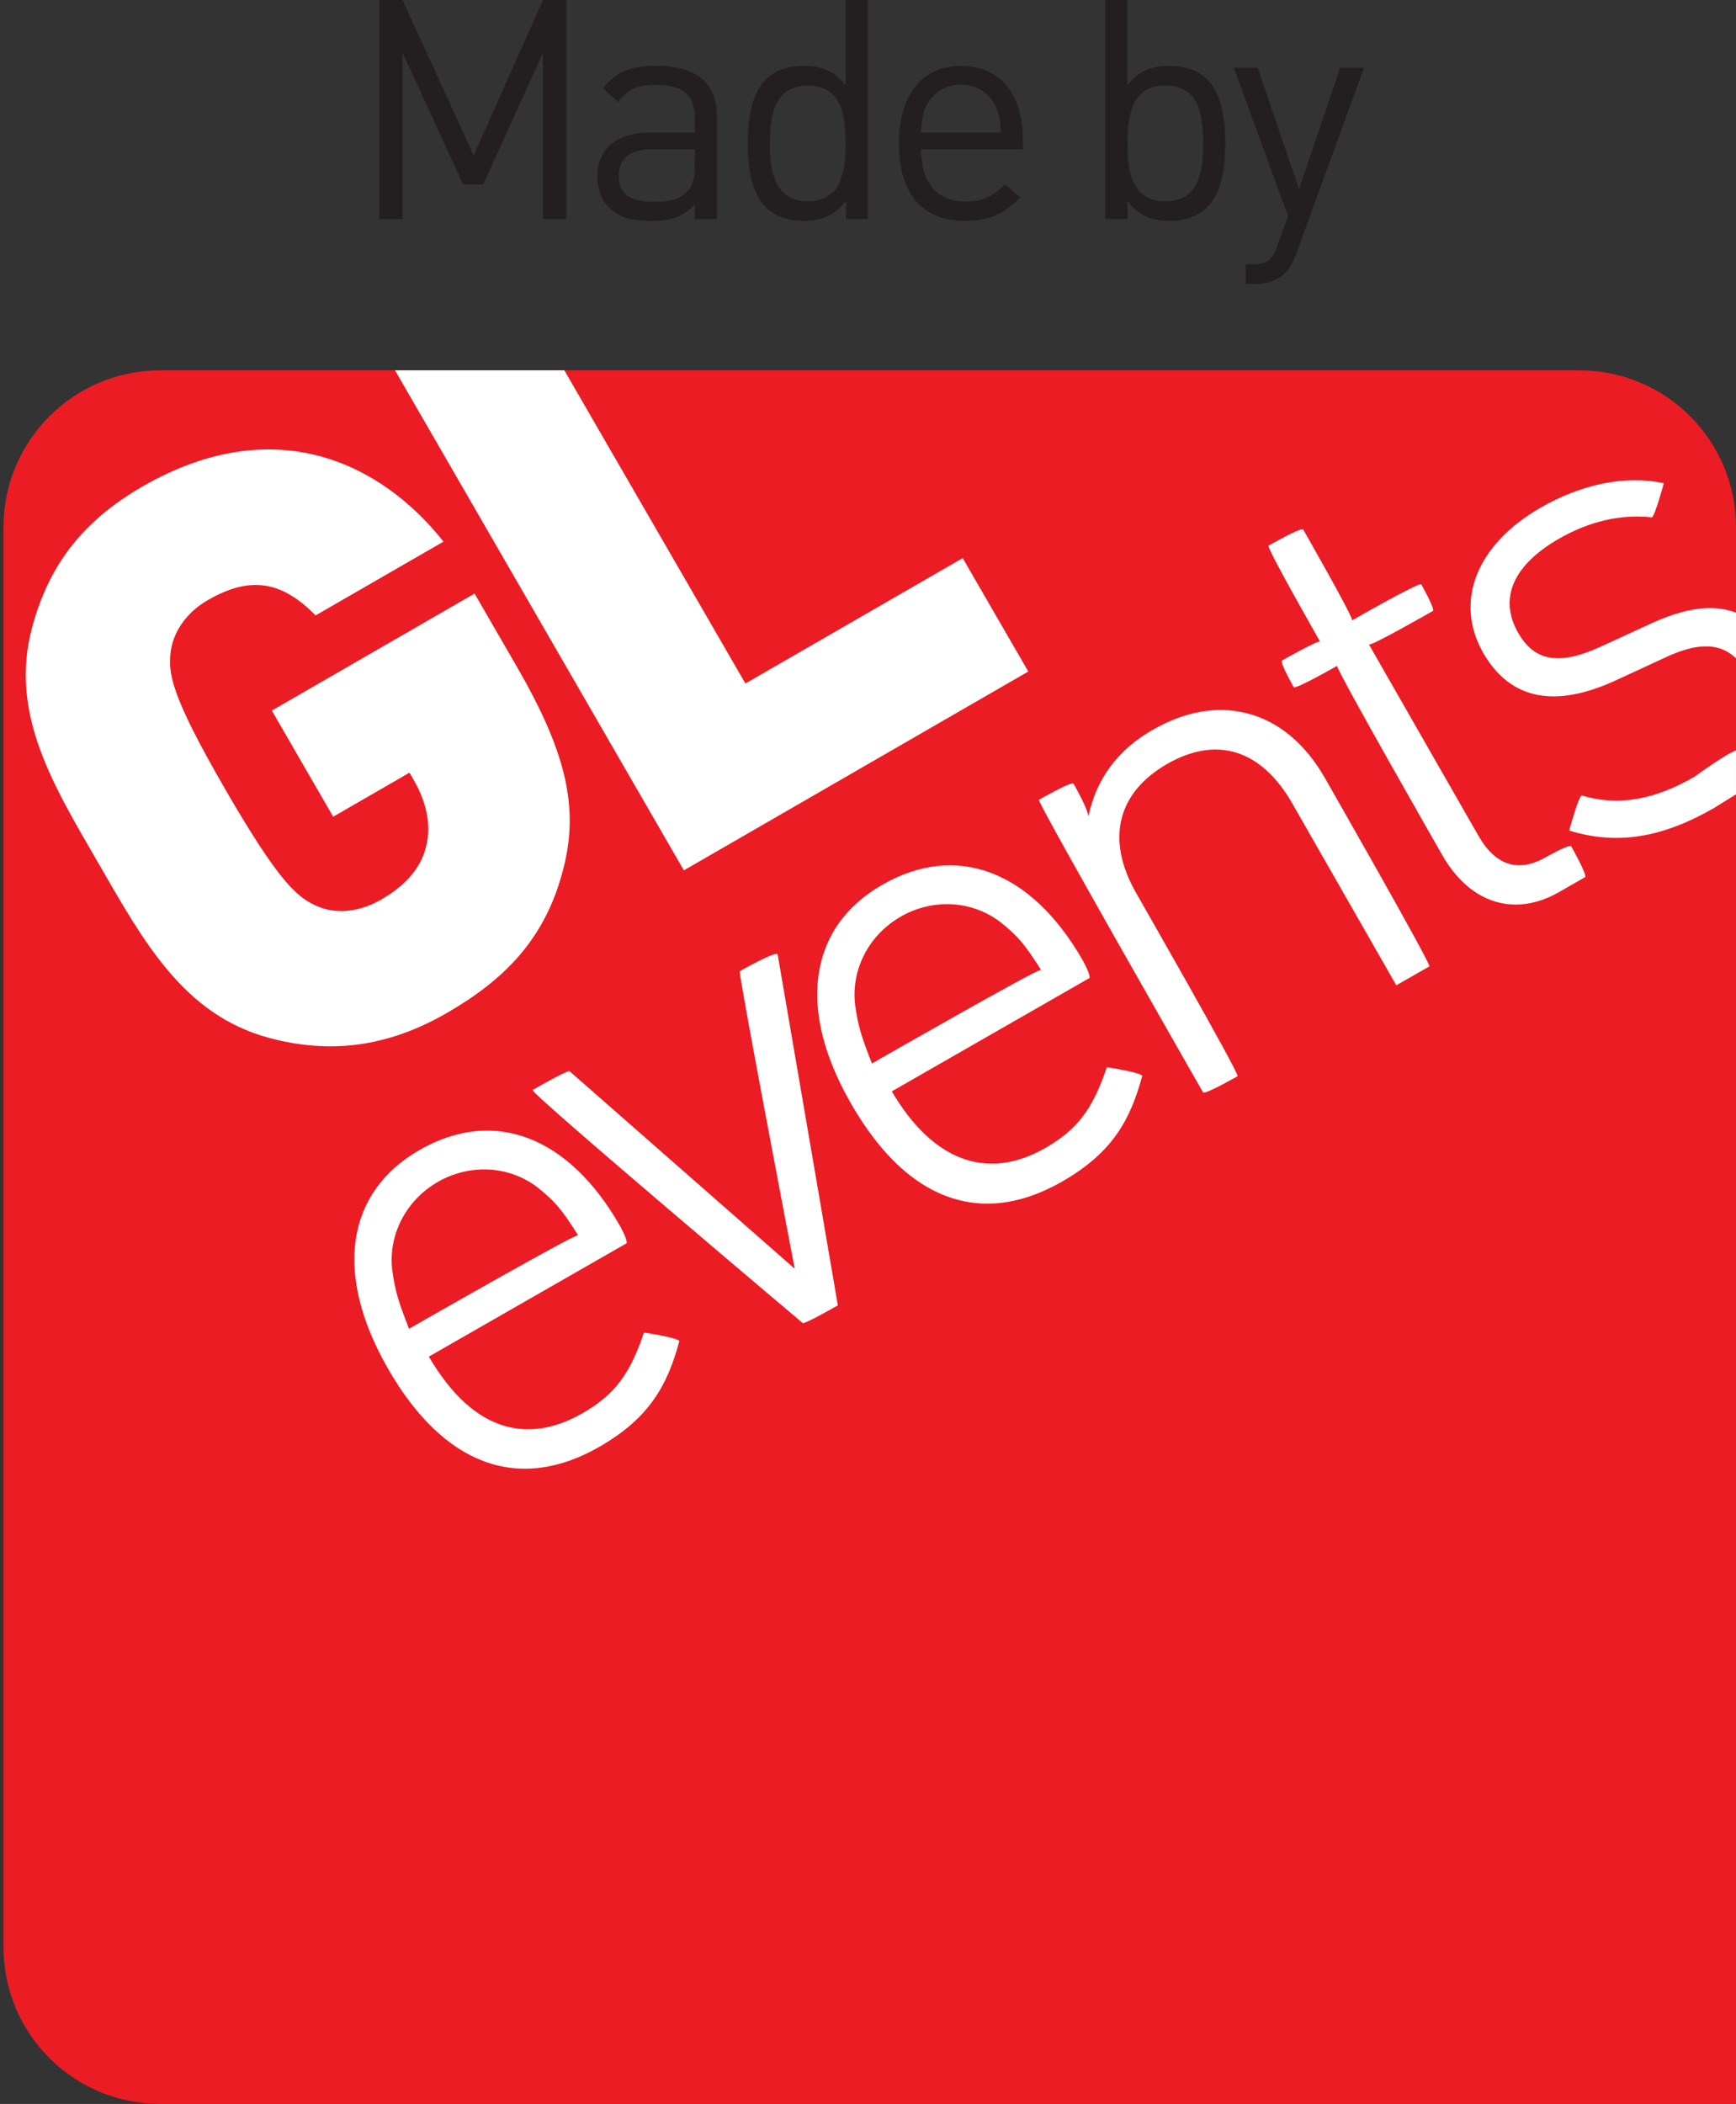
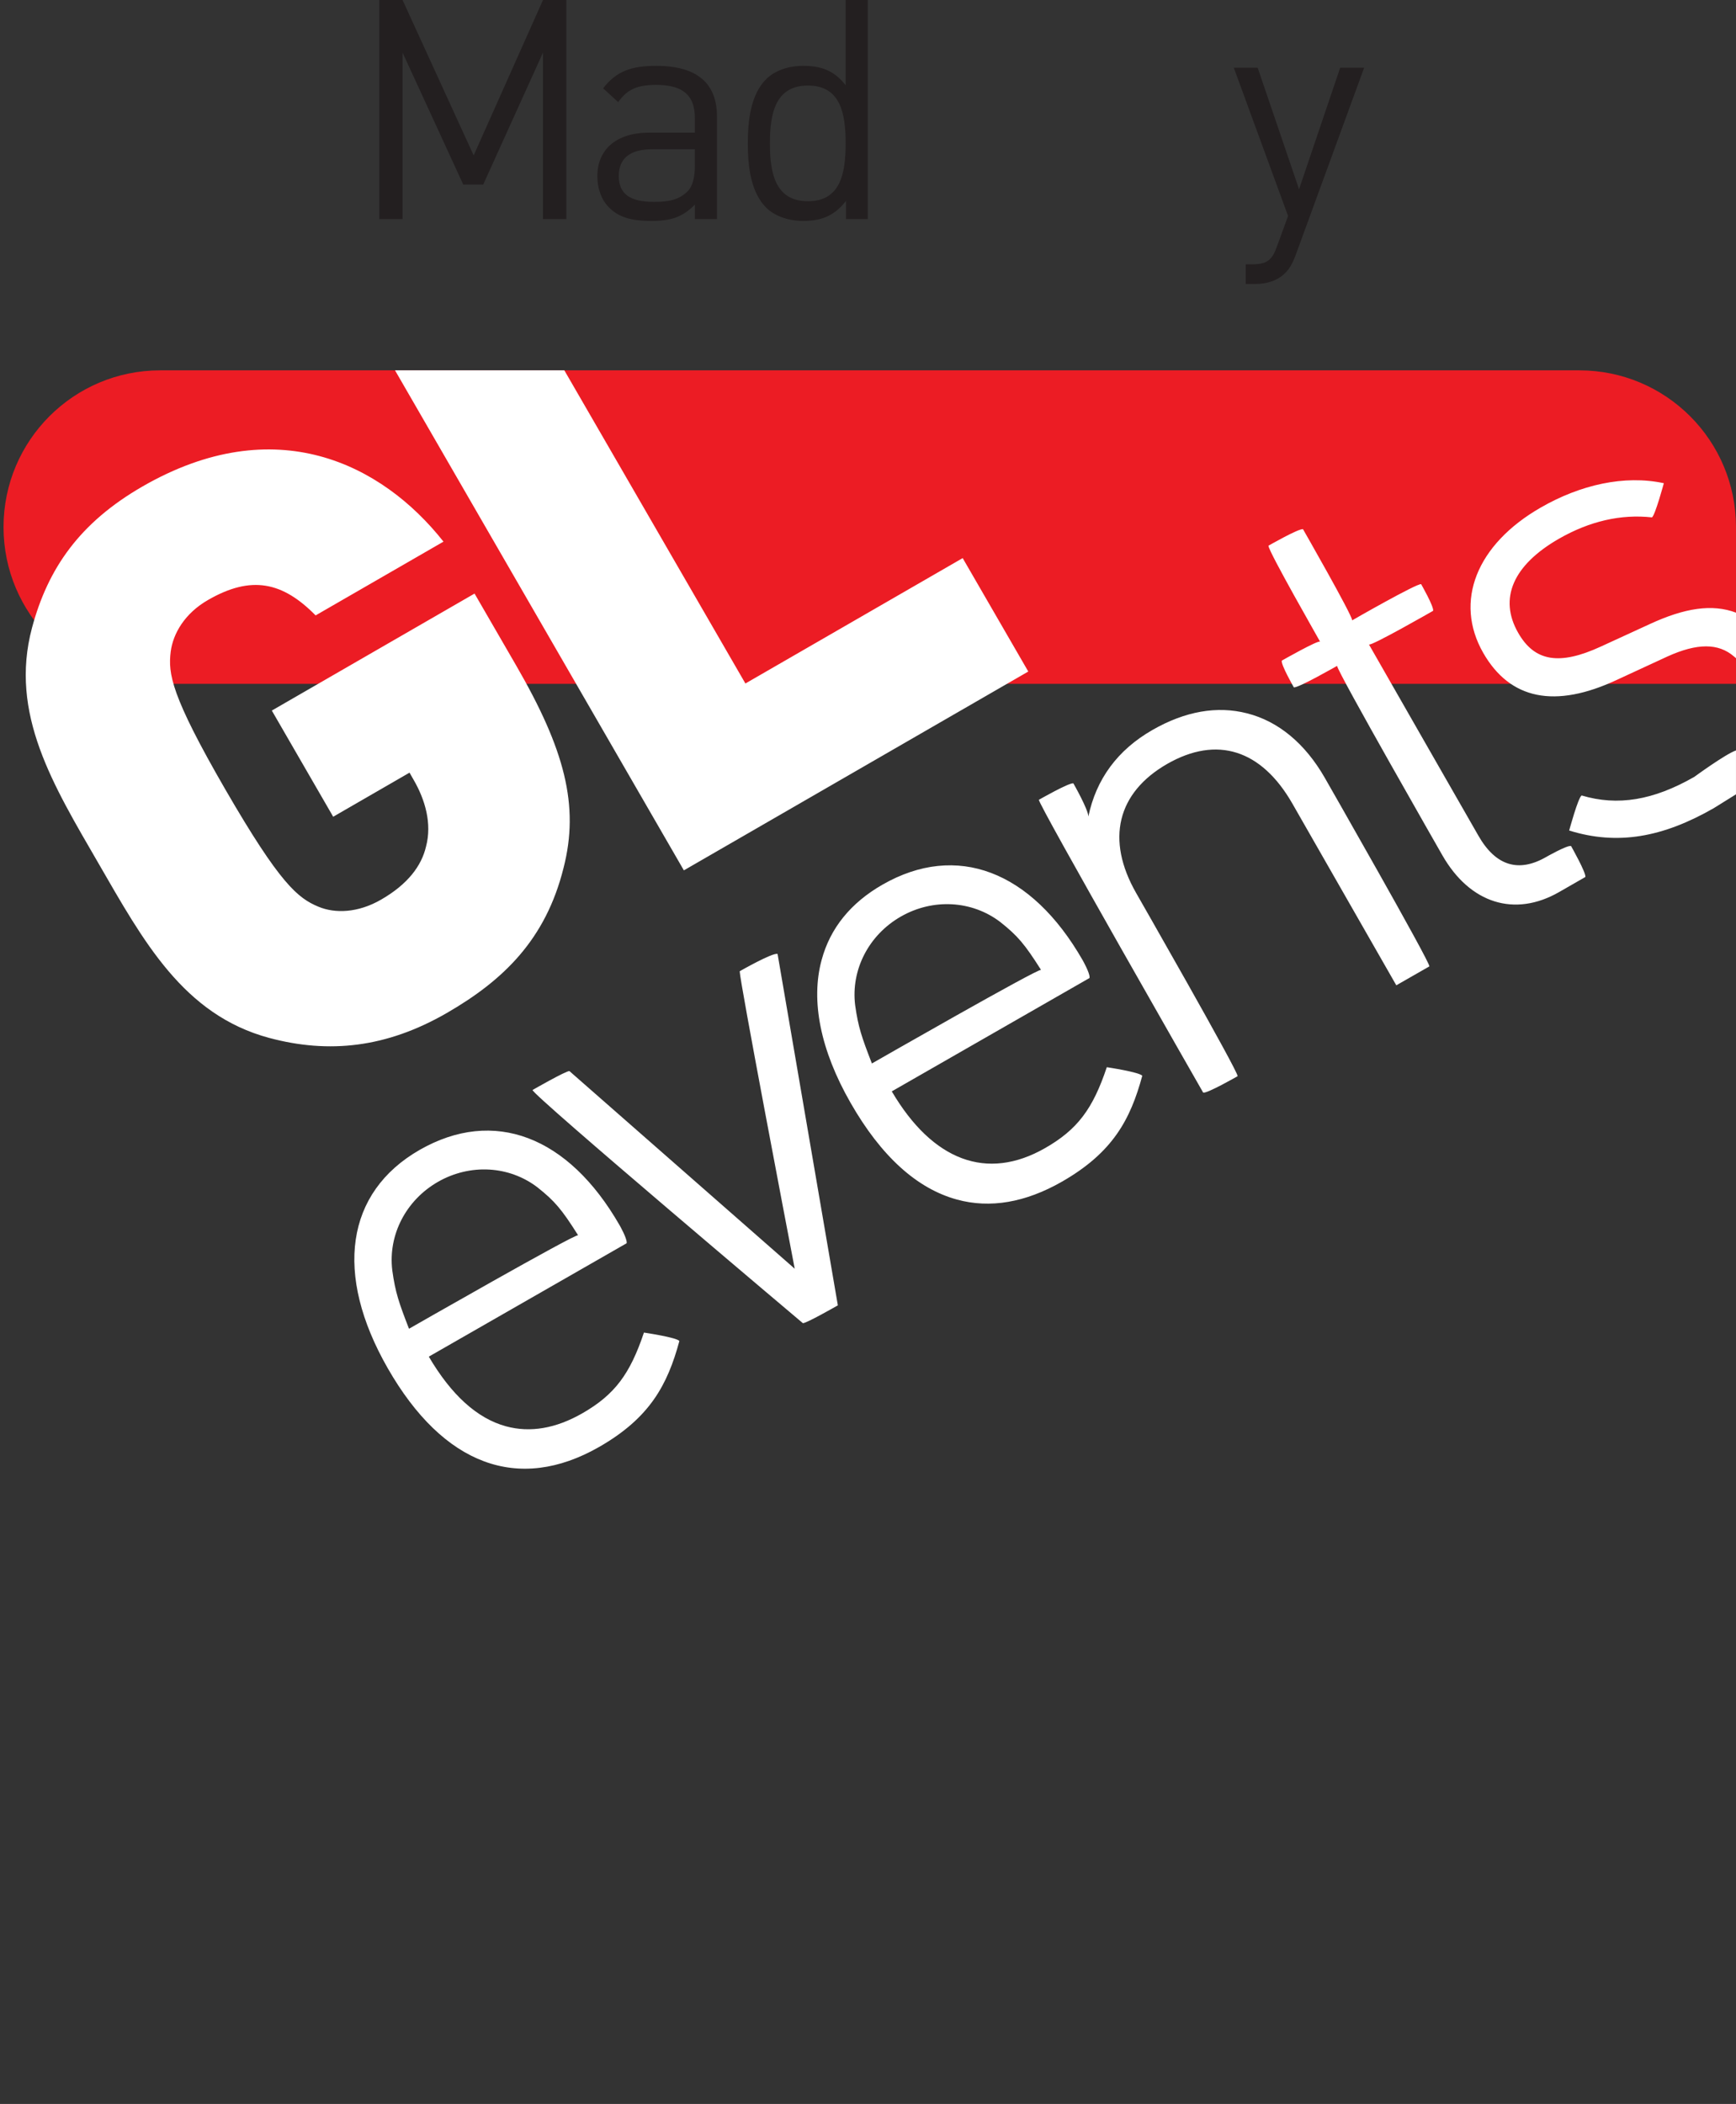
<svg xmlns="http://www.w3.org/2000/svg" version="1.1" id="Calque_1" x="0px" y="0px" width="149.349px" height="180.949px" viewBox="0 0 149.349 180.949" enable-background="new 0 0 149.349 180.949" xml:space="preserve">
  <rect x="0" y="0" width="149.349" height="180.949" fill="#333333" stroke="none" />
  <g>
    <g>
-       <path fill="#EC1C24" d="M135.868,31.851H13.784c-7.443,0-13.48,6.031-13.48,13.481v122.137c0,7.447,6.037,13.48,13.48,13.48    h135.564V45.332C149.349,37.882,143.318,31.851,135.868,31.851" />
+       <path fill="#EC1C24" d="M135.868,31.851H13.784c-7.443,0-13.48,6.031-13.48,13.481c0,7.447,6.037,13.48,13.48,13.48    h135.564V45.332C149.349,37.882,143.318,31.851,135.868,31.851" />
      <path fill="#FFFFFF" d="M133.012,73.708c-2.383,1.368-4.35,0.751-5.831-1.847c0,0-9.374-16.359-9.411-16.436    c0.134,0.197,5.521-2.892,5.521-2.892c0.091-0.335-1.03-2.292-1.03-2.292c-0.339-0.098-5.924,3.101-5.941,3.117    c0-0.006,0.006-0.006,0.006-0.016c0-0.446-4.226-7.827-4.226-7.827c-0.343-0.091-2.971,1.416-2.971,1.416v0.016    c0,0.475,4.413,8.175,4.44,8.242c-0.127-0.177-3.297,1.628-3.297,1.628c-0.088,0.342,1.036,2.296,1.036,2.296    c0.339,0.095,3.715-1.844,3.73-1.847c-0.007,0-0.007,0-0.007,0.003c0,0.472,9.057,16.291,9.057,16.291    c2.372,4.14,6.214,5.352,10.037,3.164l2.264-1.299c0.087-0.339-1.23-2.664-1.23-2.664    C134.817,72.675,133.012,73.708,133.012,73.708 M107.286,61.349c-2.585-0.662-5.327-0.18-8.135,1.428    c-3.019,1.726-4.853,4.248-5.518,7.447c-0.012-0.618-1.289-2.851-1.289-2.851c-0.338-0.095-2.968,1.412-2.968,1.412    c-0.089,0.336,14.136,25.185,14.136,25.185c0.34,0.088,2.962-1.414,2.962-1.414c0.095-0.341-8.729-15.751-8.729-15.751    c-2.622-4.583-1.646-8.625,2.667-11.104c4.275-2.448,8.103-1.242,10.77,3.408l8.943,15.631l2.846-1.628    c0.088-0.336-8.998-16.217-8.998-16.217C112.284,63.949,109.979,62.03,107.286,61.349 M141.949,53.665l-4.215,1.936    c-3.577,1.65-5.712,1.298-7.124-1.175c-1.692-2.952-0.443-5.822,3.5-8.089c2.648-1.517,5.343-2.135,8.01-1.84    c0.272-0.177,1.021-2.939,1.021-2.939c-3.401-0.732-7.19,0.142-10.574,2.084c-5.544,3.177-7.493,8.083-4.965,12.508    c2.308,4.026,6.183,4.809,11.509,2.316l4.325-1.999c2.574-1.169,4.404-1.169,5.748,0l0.165,0.139v-3.915    C147.296,51.917,144.927,52.29,141.949,53.665 M136.07,68.413c-0.303,0.173-1.073,3.015-1.073,3.015    c4.159,1.295,8.054,0.589,12.438-1.922l1.913-1.191v-3.775c-0.899,0.307-3.585,2.273-3.585,2.273    C142.241,68.83,139.168,69.341,136.07,68.413 M75.01,91.462c-0.876-2.259-1.175-3.117-1.441-5.012    c-0.375-3.044,1.165-6.037,3.928-7.62c2.758-1.581,6.115-1.397,8.561,0.469c1.495,1.188,2.087,1.885,3.503,4.117    C89.402,83.217,75.01,91.462,75.01,91.462 M89.919,98.735c-5.011,2.872-9.683,1.097-13.199-4.873    c0.492-0.285,17.01-9.749,17.01-9.749c0.007-0.023,0.007-0.044,0.007-0.073c0-0.408-0.59-1.45-0.59-1.45    c-4.423-7.723-10.864-10.151-17.223-6.509c-2.74,1.57-4.501,3.743-5.237,6.471c-0.959,3.521-0.102,7.775,2.488,12.296    c2.624,4.587,5.706,7.38,9.159,8.32c2.844,0.778,5.885,0.256,9.031-1.543c4.366-2.502,5.881-5.334,6.904-9.102    c-0.212-0.315-3.05-0.74-3.05-0.74C94.021,95.363,92.706,97.138,89.919,98.735 M88.464,57.754l-5.644-9.755L64.128,58.783    L48.55,31.851H33.984l24.85,43.003L88.464,57.754z M48.479,74.655c1.389-5.382,0.09-10.225-4.07-17.415l-3.583-6.191    L23.385,61.111l5.28,9.132l6.567-3.792l0.356,0.624c0.983,1.695,1.59,3.753,1.063,5.73c-0.382,1.644-1.546,3.23-3.862,4.564    c-1.996,1.155-3.974,1.206-5.397,0.61c-1.758-0.734-3.289-1.936-7.995-10.065c-4.704-8.13-4.946-9.993-4.709-11.881    c0.201-1.536,1.197-3.274,3.194-4.424c3.753-2.17,6.443-1.552,9.271,1.318l11-6.344c-5.296-6.706-14.475-11.33-25.911-4.735    c-5.382,3.107-8.115,7.021-9.488,12.146c-1.975,7.393,1.833,13.538,5.705,20.233c3.87,6.69,7.302,13.05,14.703,15.038    c5.133,1.373,10.081,0.854,15.273-2.141C43.312,84.31,46.947,80.797,48.479,74.655 M33.75,109.266    c-0.376-3.044,1.164-6.034,3.924-7.621c2.766-1.584,6.124-1.394,8.562,0.469c1.489,1.182,2.083,1.882,3.5,4.125    c-0.157-0.2-14.549,8.038-14.549,8.038C34.311,112.02,34.013,111.16,33.75,109.266 M50.098,121.549    c-2.278,1.305-4.486,1.685-6.562,1.12c-2.498-0.677-4.723-2.721-6.645-5.993c0.474-0.268,17.014-9.749,17.014-9.749    c0.007-0.019,0.011-0.043,0.011-0.068c0-0.409-0.594-1.454-0.594-1.454c-4.418-7.716-10.856-10.152-17.219-6.51    c-6.36,3.649-7.385,10.673-2.748,18.773c4.781,8.35,11.242,10.75,18.194,6.772c4.361-2.5,5.877-5.341,6.898-9.106    c-0.204-0.308-3.048-0.728-3.048-0.728C54.197,118.185,52.882,119.951,50.098,121.549 M63.643,83.527    c-0.005,0.006-0.005,0.017-0.005,0.02c0,0.791,4.068,22.098,4.733,25.569c-1.026-0.894-19.382-16.999-19.382-16.999    c-0.29-0.032-3.175,1.628-3.175,1.628c-0.037,0.406,23.258,20.053,23.258,20.053c0.278,0.025,2.857-1.448,2.857-1.448l0.152-0.085    l-5.185-30.217C66.531,81.874,63.643,83.527,63.643,83.527" />
    </g>
    <polygon fill="#231F20" points="46.714,0 40.75,13.367 34.632,0 32.629,0 32.629,18.84 34.632,18.84 34.632,4.523 39.855,15.875    41.57,15.875 46.714,4.523 46.714,18.84 48.723,18.84 48.723,0  " />
    <g>
      <path fill="#231F20" d="M59.781,12.834h-3.64c-1.956,0-2.906,0.795-2.906,2.303c0,1.507,0.925,2.223,2.984,2.223    c1.109,0,2.083-0.083,2.902-0.874c0.448-0.425,0.659-1.163,0.659-2.252V12.834z M59.781,18.843v-1.245    c-1.055,1.058-2.005,1.403-3.747,1.403c-1.796,0-2.851-0.345-3.669-1.19c-0.631-0.637-0.975-1.616-0.975-2.648    c0-2.271,1.582-3.757,4.485-3.757h3.905v-1.245c0-1.903-0.951-2.86-3.324-2.86c-1.661,0-2.507,0.402-3.273,1.482l-1.294-1.19    c1.165-1.508,2.482-1.929,4.593-1.929c3.484,0,5.199,1.508,5.199,4.339v8.84H59.781z" />
      <path fill="#231F20" d="M69.507,7.358c-2.822,0-3.272,2.436-3.272,4.973c0,2.541,0.45,4.976,3.272,4.976    c2.825,0,3.243-2.436,3.243-4.976C72.75,9.793,72.332,7.358,69.507,7.358 M72.779,18.843v-1.565    c-1.054,1.378-2.27,1.723-3.693,1.723c-1.321,0-2.479-0.453-3.166-1.137c-1.321-1.321-1.584-3.5-1.584-5.533    c0-2.04,0.263-4.209,1.584-5.53c0.687-0.688,1.845-1.138,3.166-1.138c1.423,0,2.609,0.313,3.664,1.666V0h1.903v18.843H72.779z" />
-       <path fill="#231F20" d="M85.7,9.236c-0.497-1.194-1.664-1.957-3.032-1.957c-1.374,0-2.529,0.763-3.031,1.957    c-0.291,0.716-0.344,1.112-0.4,2.169h6.866C86.046,10.348,85.991,9.952,85.7,9.236 M79.236,12.834    c0,2.861,1.348,4.498,3.825,4.498c1.508,0,2.379-0.45,3.401-1.483l1.296,1.138c-1.314,1.324-2.53,2.014-4.745,2.014    c-3.43,0-5.676-2.065-5.676-6.667c0-4.209,2.027-6.67,5.33-6.67c3.352,0,5.328,2.436,5.328,6.297v0.874H79.236z" />
-       <path fill="#231F20" d="M100.26,7.355c-2.817,0-3.263,2.436-3.263,4.976c0,2.543,0.445,4.979,3.263,4.979    c2.826,0,3.25-2.436,3.25-4.979C103.51,9.791,103.086,7.355,100.26,7.355 M103.83,17.864c-0.693,0.688-1.855,1.14-3.164,1.14    c-1.432,0-2.62-0.348-3.669-1.726v1.562h-1.909V0h1.909v7.333c1.049-1.356,2.237-1.669,3.669-1.669    c1.309,0,2.471,0.45,3.164,1.138c1.314,1.323,1.581,3.493,1.581,5.53S105.145,16.54,103.83,17.864" />
      <path fill="#231F20" d="M111.448,21.987c-0.267,0.716-0.559,1.195-0.925,1.537c-0.691,0.661-1.616,0.899-2.534,0.899h-0.817    v-1.691h0.576c1.323,0,1.72-0.424,2.138-1.616l0.928-2.54l-4.671-12.755h2.055l3.56,10.456l3.539-10.456h2.062L111.448,21.987z" />
    </g>
  </g>
</svg>